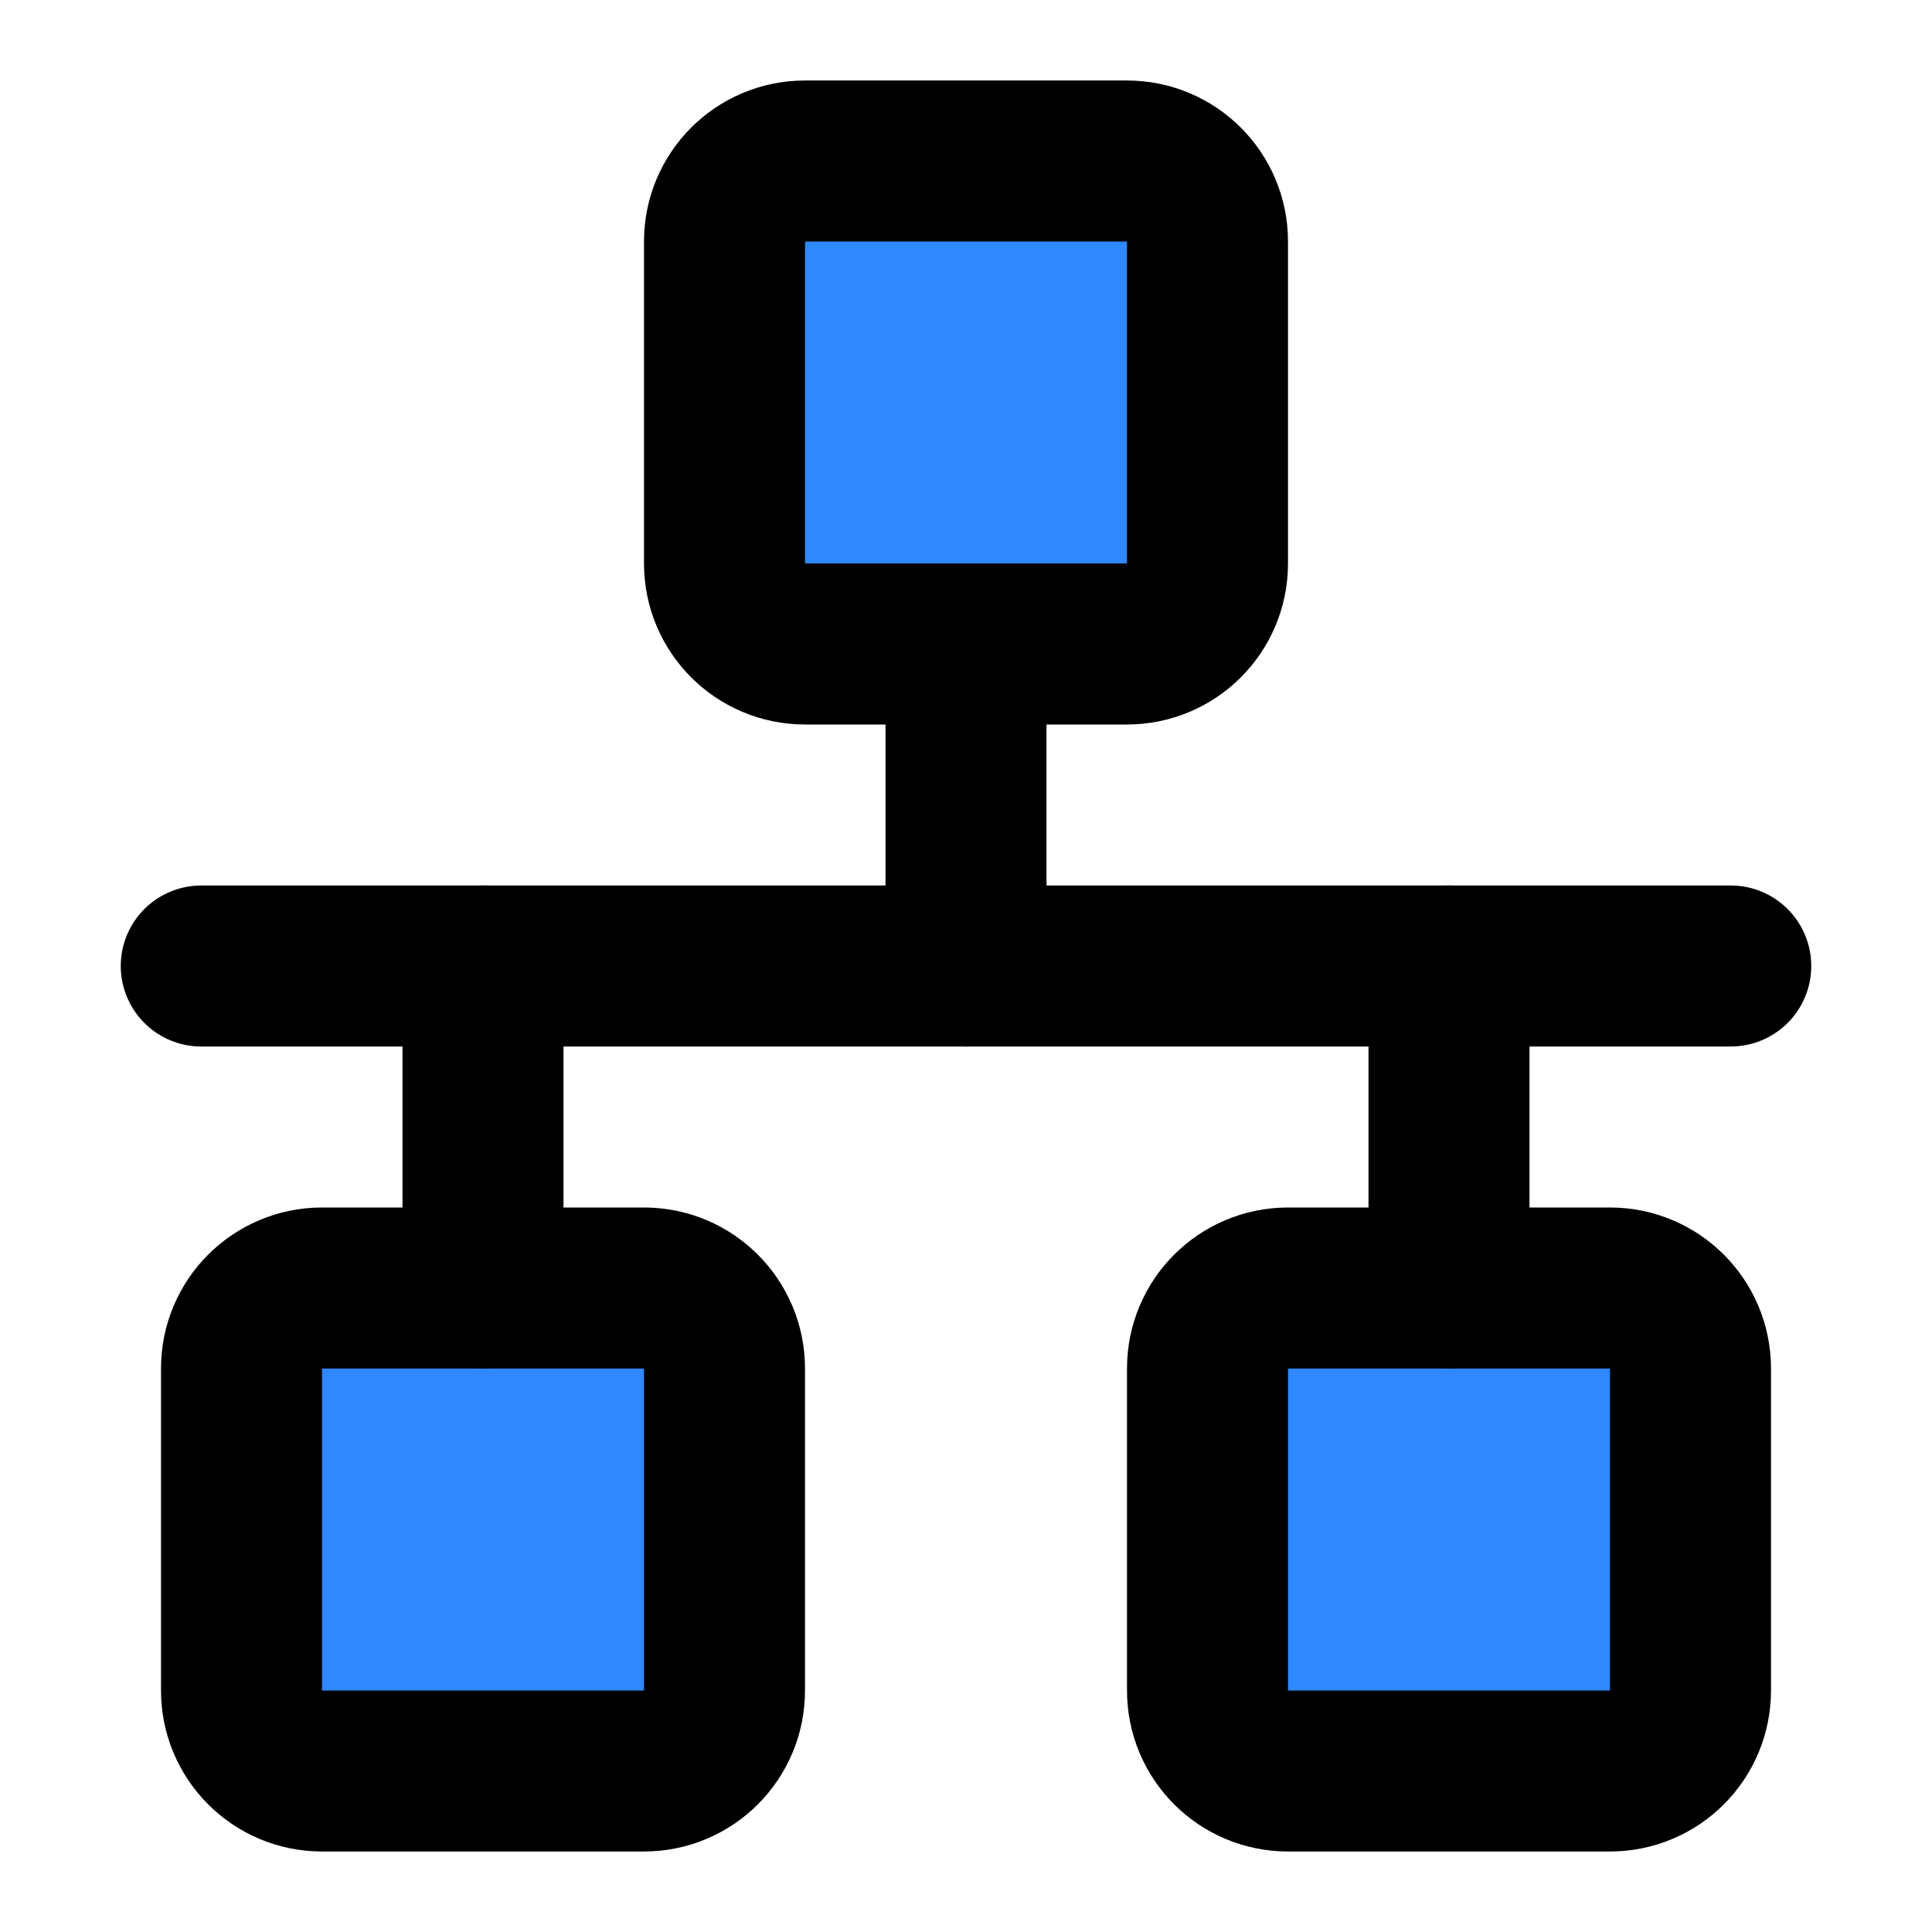
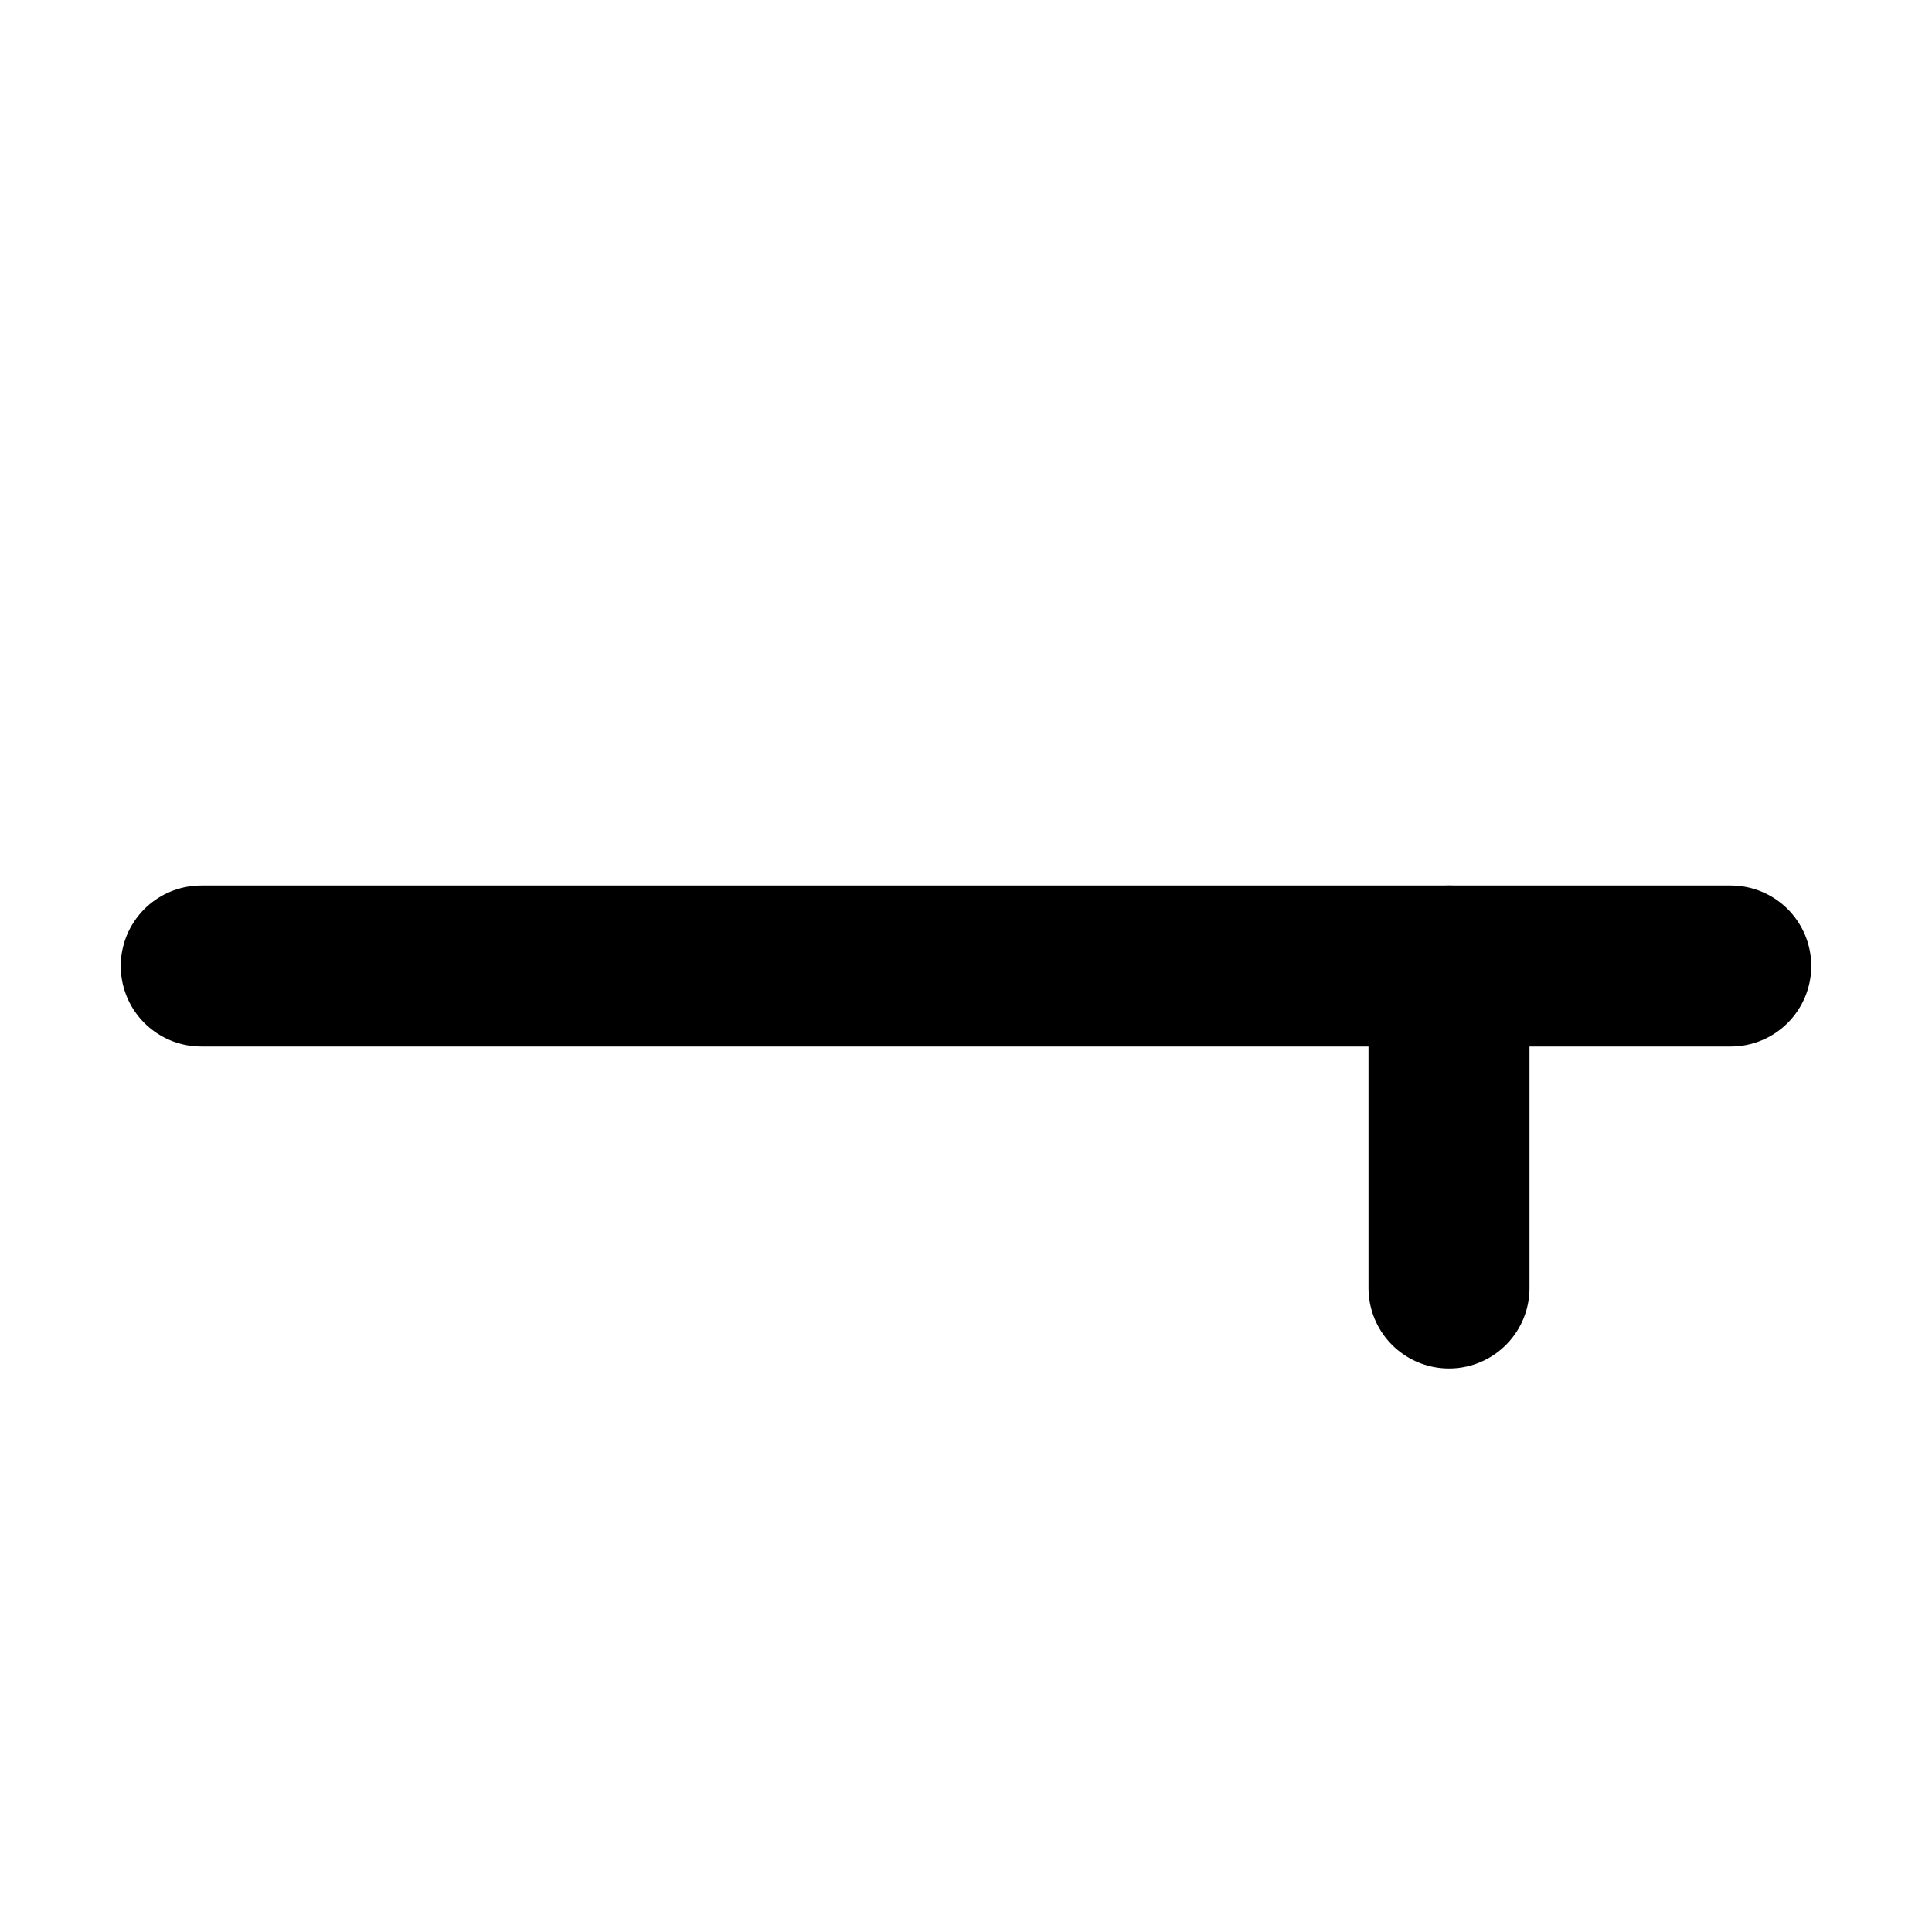
<svg xmlns="http://www.w3.org/2000/svg" width="800px" height="800px" viewBox="0 0 48 48" fill="none">
  <path d="M5 24L43 24" stroke="#000000" stroke-width="4" stroke-linecap="round" stroke-linejoin="round" />
-   <path d="M28 4H20C18.895 4 18 4.895 18 6V14C18 15.105 18.895 16 20 16H28C29.105 16 30 15.105 30 14V6C30 4.895 29.105 4 28 4Z" fill="#2F88FF" stroke="#000000" stroke-width="4" stroke-linejoin="round" />
-   <path d="M16 32H8C6.895 32 6 32.895 6 34V42C6 43.105 6.895 44 8 44H16C17.105 44 18 43.105 18 42V34C18 32.895 17.105 32 16 32Z" fill="#2F88FF" stroke="#000000" stroke-width="4" stroke-linejoin="round" />
-   <path d="M40 32H32C30.895 32 30 32.895 30 34V42C30 43.105 30.895 44 32 44H40C41.105 44 42 43.105 42 42V34C42 32.895 41.105 32 40 32Z" fill="#2F88FF" stroke="#000000" stroke-width="4" stroke-linejoin="round" />
-   <path d="M24 24V16" stroke="#000000" stroke-width="4" stroke-linecap="round" stroke-linejoin="round" />
  <path d="M36 32V24" stroke="#000000" stroke-width="4" stroke-linecap="round" stroke-linejoin="round" />
-   <path d="M12 32V24" stroke="#000000" stroke-width="4" stroke-linecap="round" stroke-linejoin="round" />
</svg>